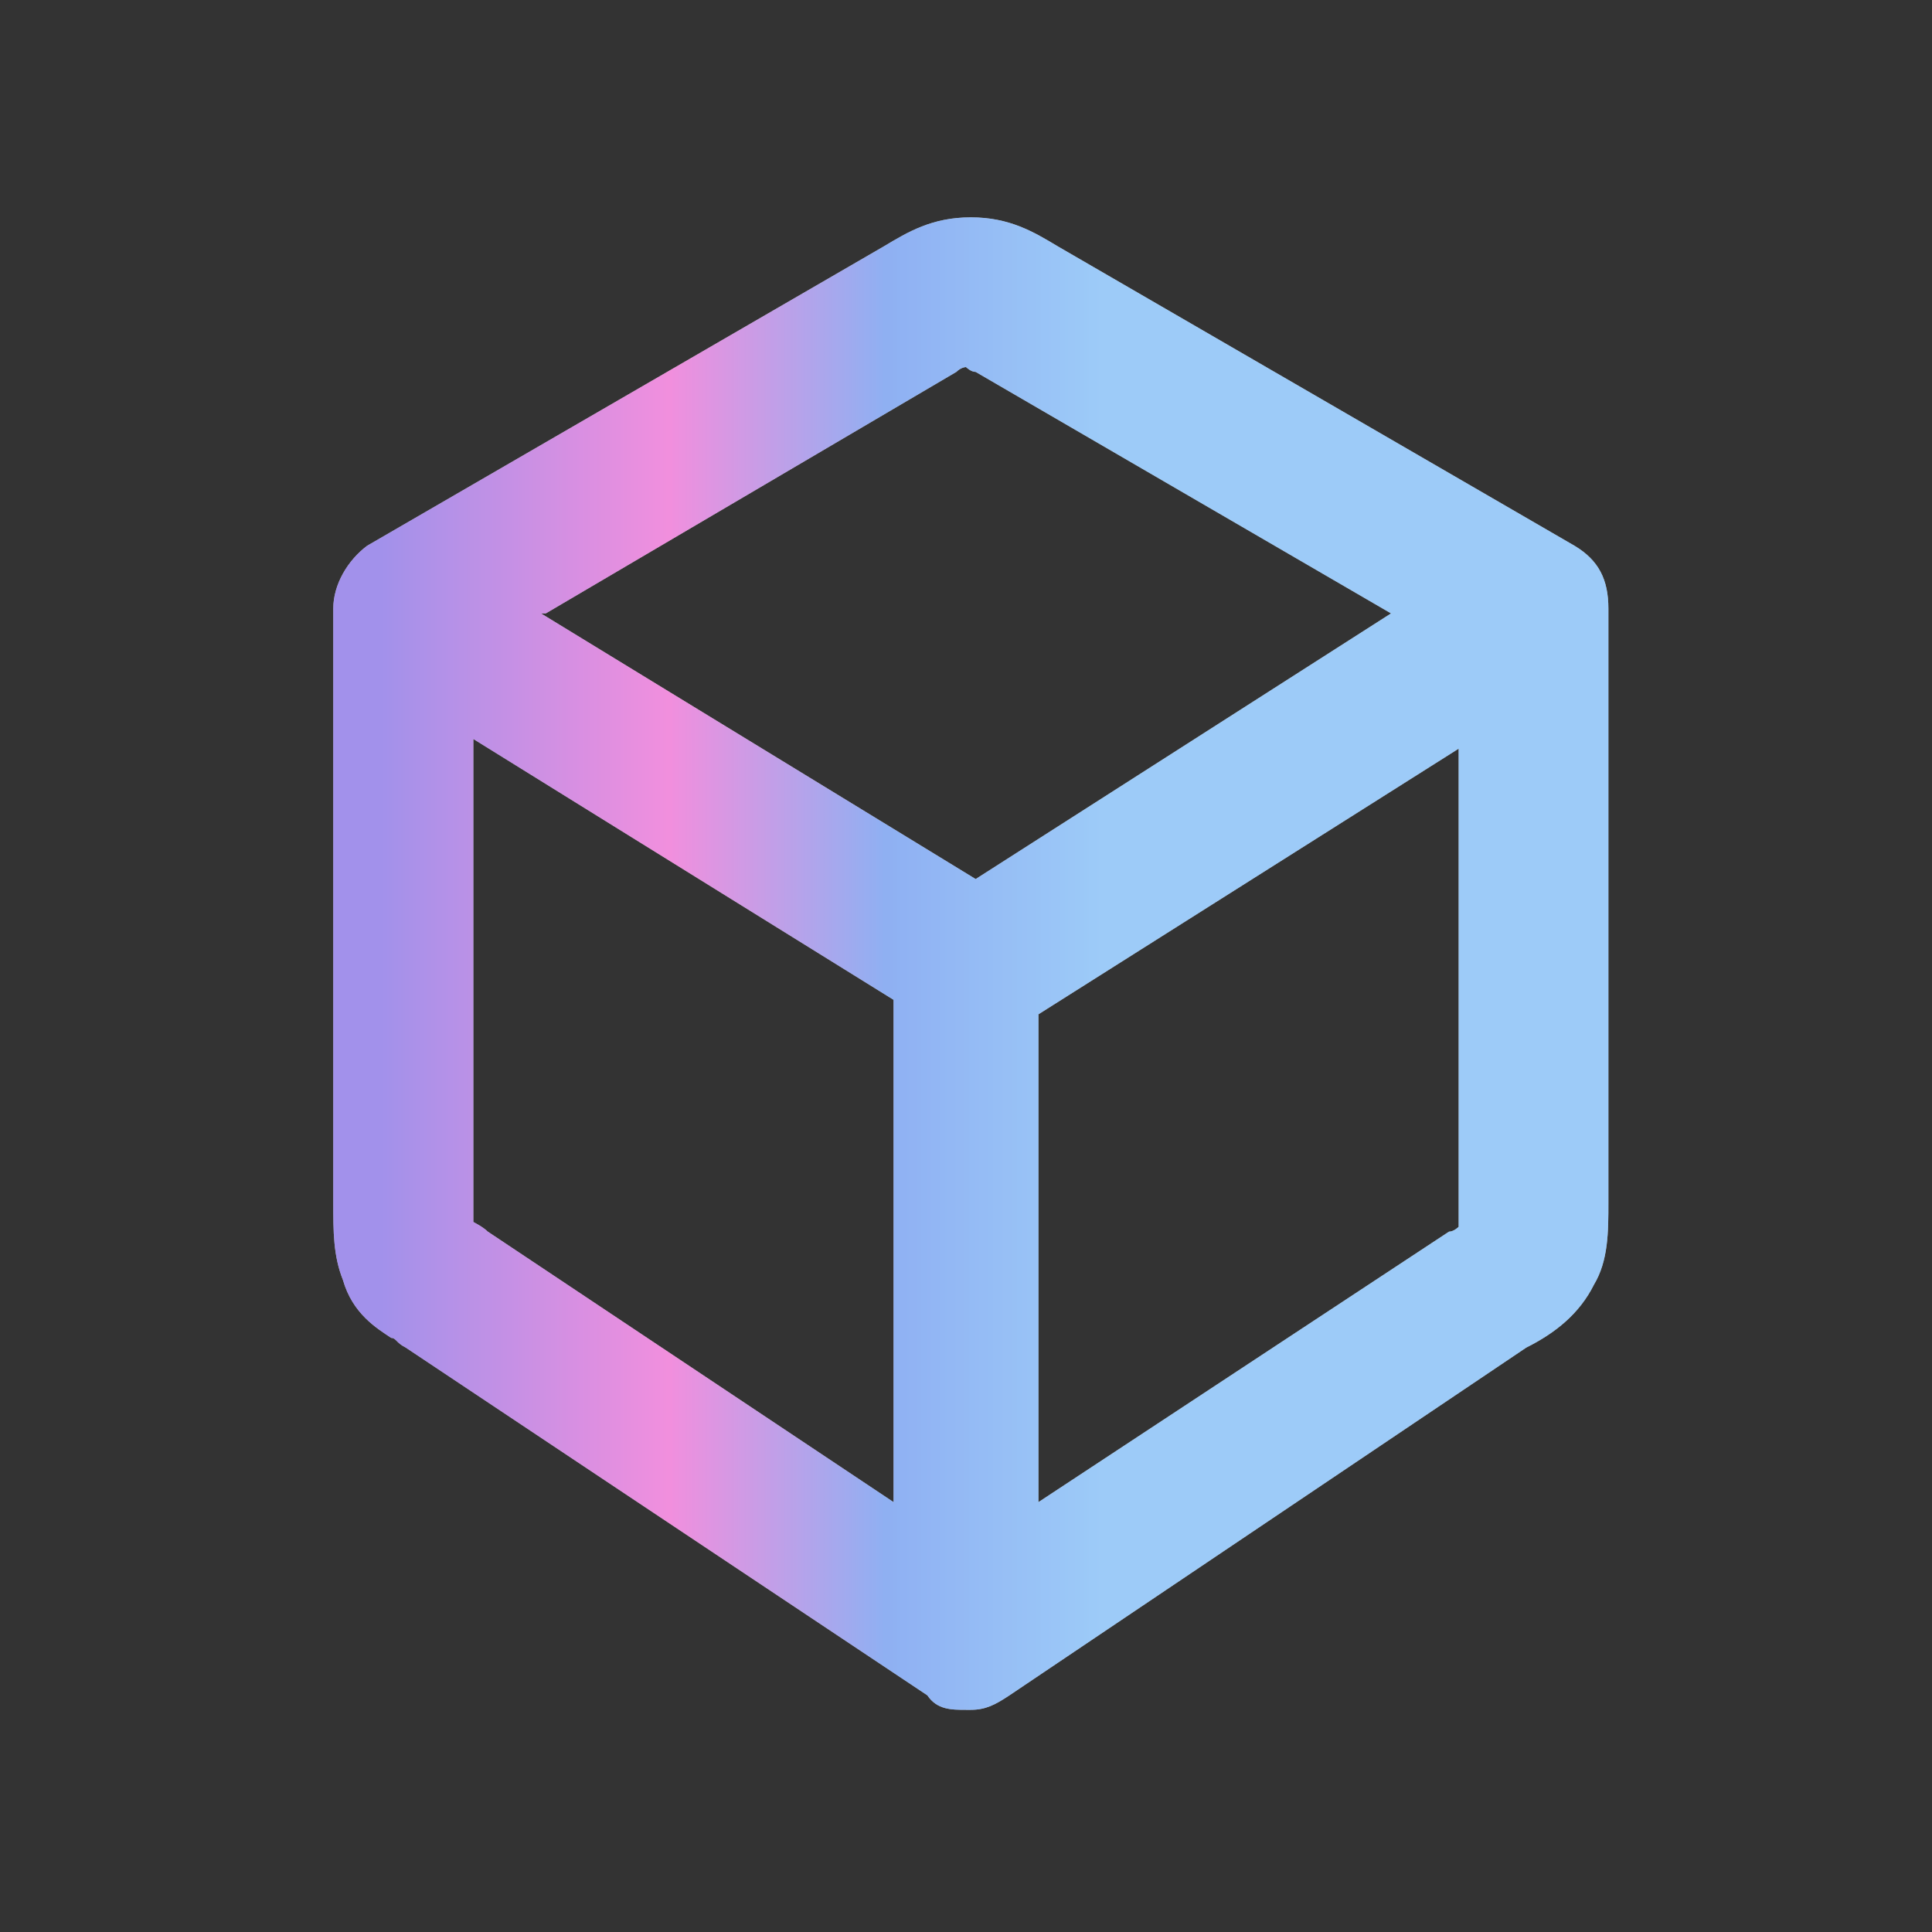
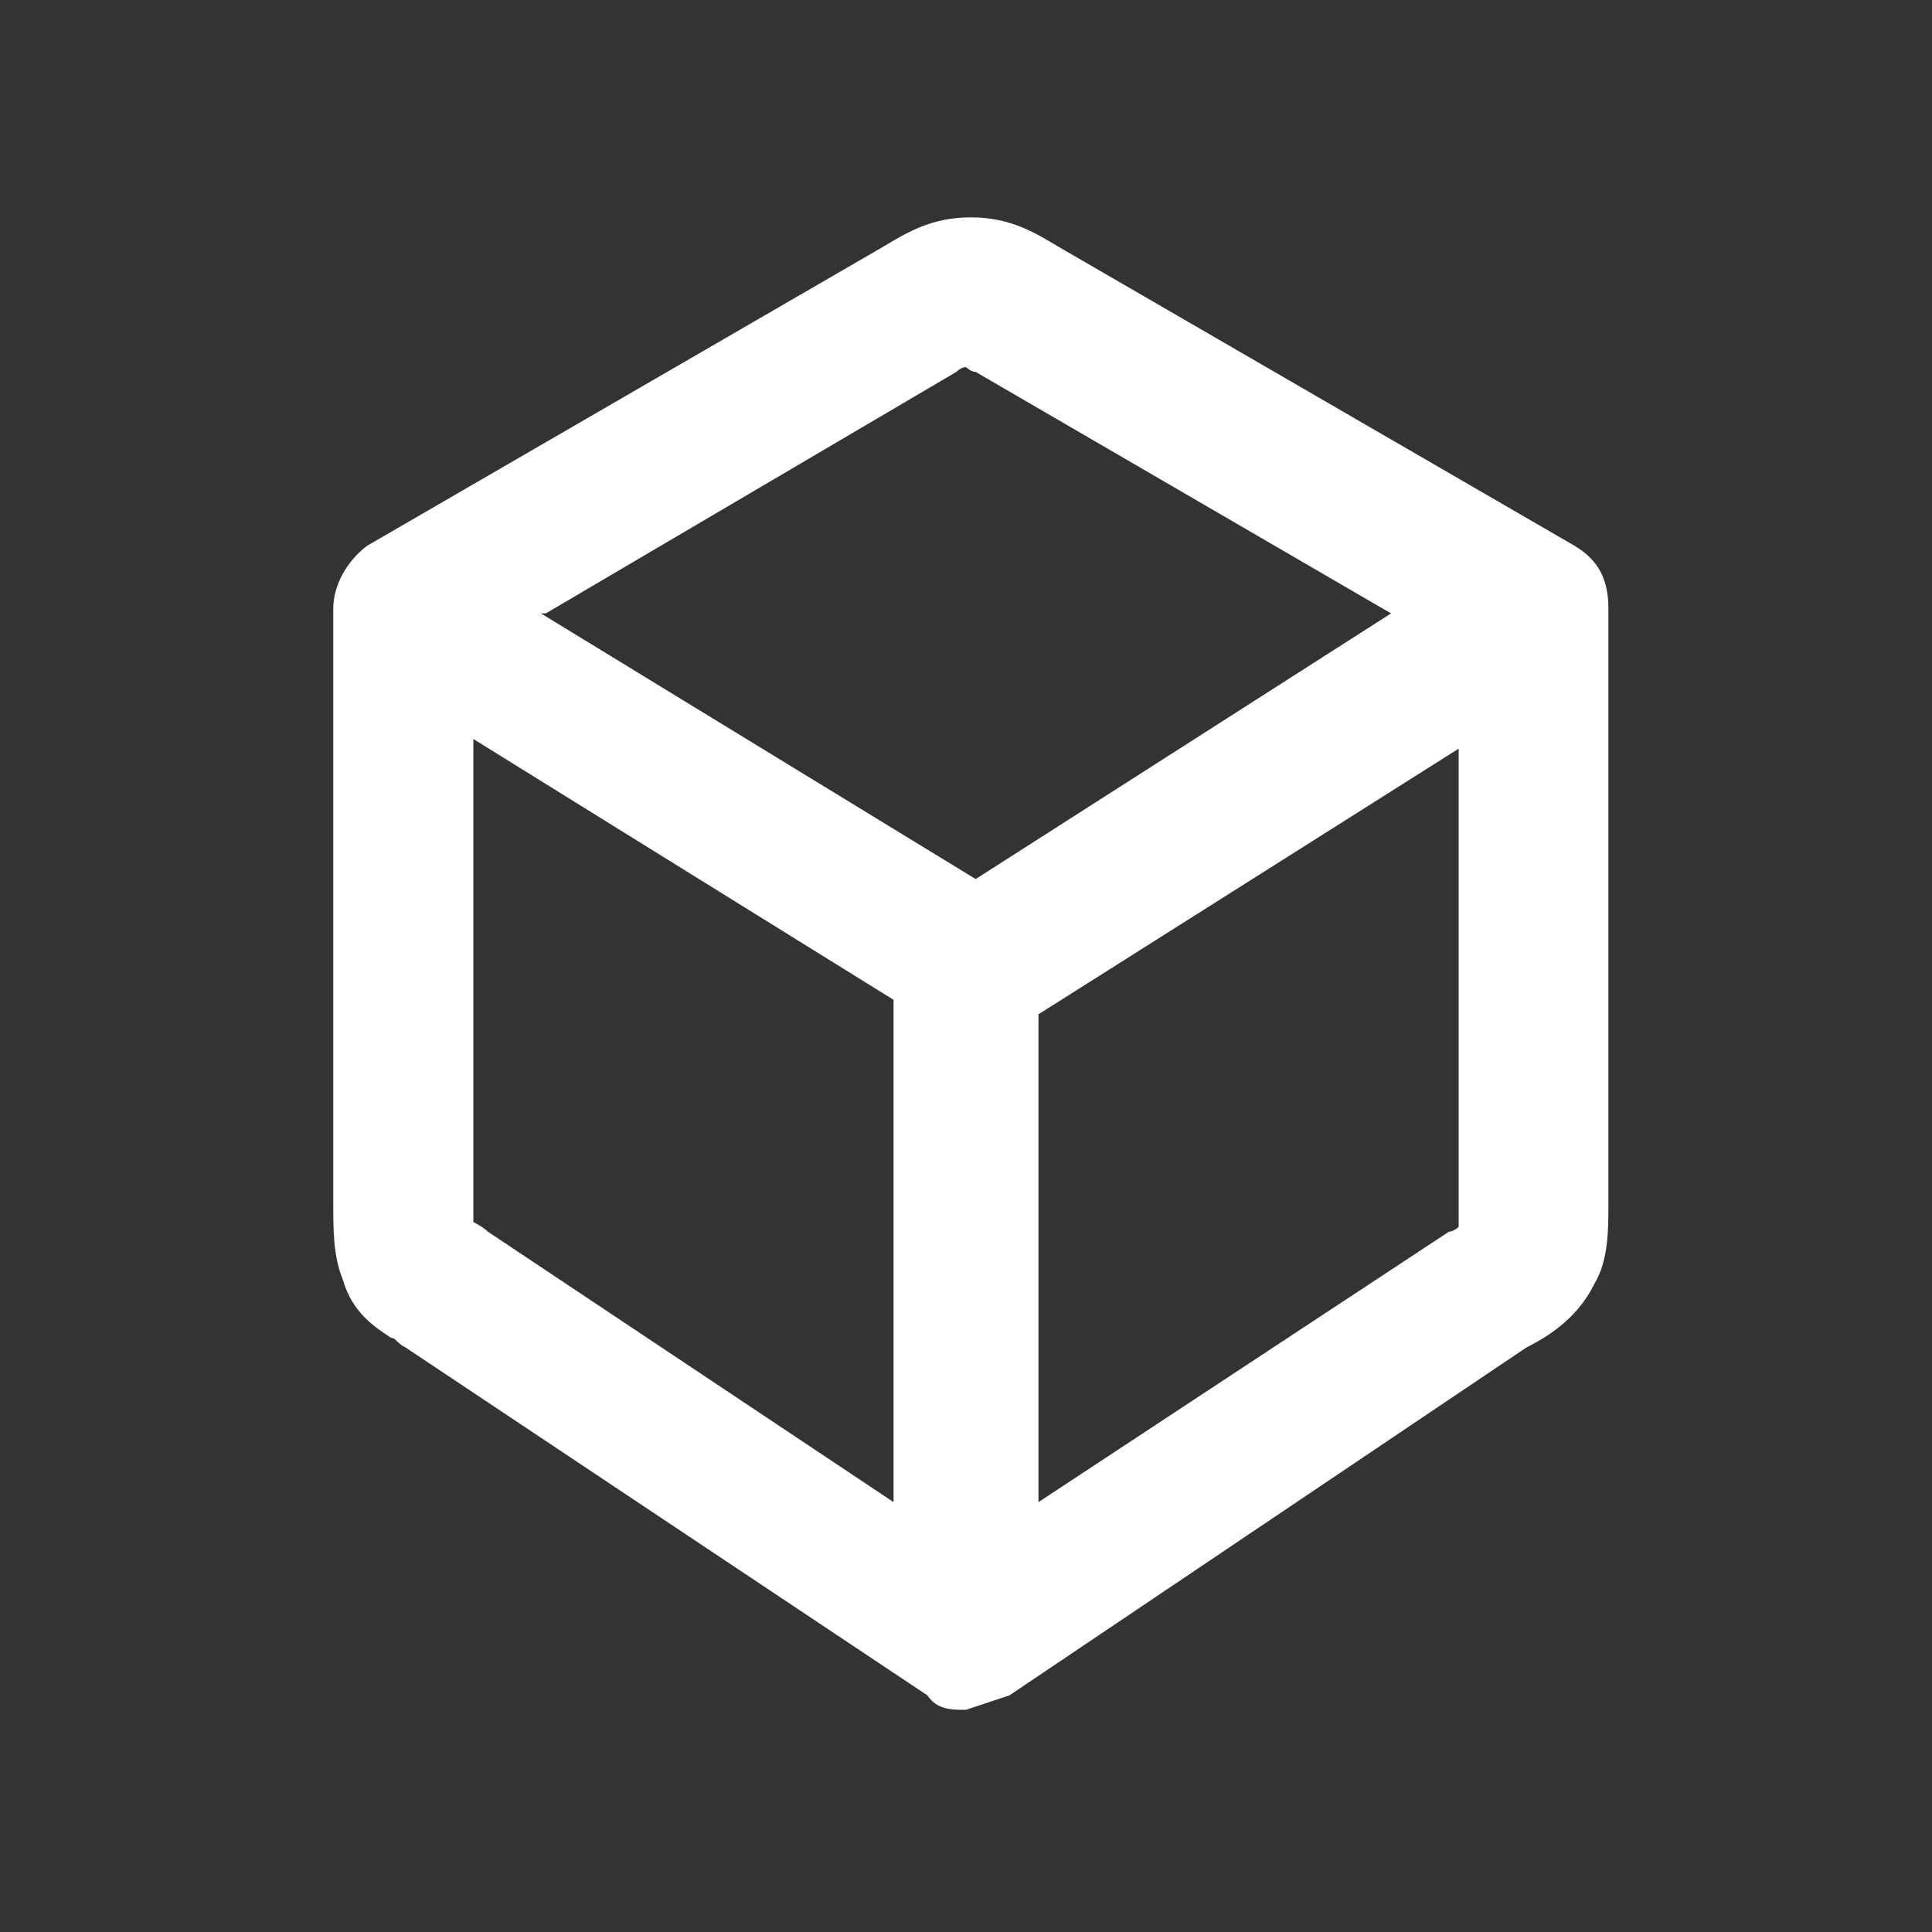
<svg xmlns="http://www.w3.org/2000/svg" id="Layer_1" version="1.1" viewBox="0 0 40 40">
  <rect x="0" y="0" width="40" height="40" fill="#333333" stroke="none" />
  <defs>
    <style>
      .st0 {
        fill: url(#linear-gradient);
      }

      .st1 {
        fill: #fff;
      }

      .st2 {
        opacity: .6;
      }
    </style>
    <linearGradient id="linear-gradient" x1="7.9" y1="1058" x2="22.8" y2="1058" gradientTransform="translate(0 -1038)" gradientUnits="userSpaceOnUse">
      <stop offset="0" stop-color="#6448dd" />
      <stop offset=".4" stop-color="#e844c7" />
      <stop offset=".7" stop-color="#447bea" />
      <stop offset="1" stop-color="#5ba8f3" />
    </linearGradient>
  </defs>
-   <path class="st1" d="M20,35.4c-.3,0-.6,0-.8-.3l-10.8-7.2c-.2-.1-.2-.2-.3-.2-.3-.2-.8-.5-1-1.2-.2-.5-.2-1-.2-1.6v-12.3h0c0-.5.3-1,.7-1.3l10.7-6.2c.5-.3,1-.6,1.8-.6s1.3.3,1.8.6l10.7,6.2c.5.3.7.7.7,1.3h0v12.3c0,.6,0,1.2-.3,1.7-.3.6-.8,1-1.4,1.3l-10.7,7.2c-.3.2-.5.3-.8.3ZM9.8,25.3c0,0,.2.1.3.2l8.4,5.6v-10.4l-8.7-5.4v9.6c0,.1,0,.2,0,.3ZM21.5,21v10.1l8.5-5.6c.1,0,.2-.1.2-.1,0,0,0-.2,0-.3v-9.6l-8.7,5.5ZM30.3,25.2h0ZM11.2,12.7l9,5.5,8.6-5.5-8.6-5c-.1,0-.2-.1-.2-.1,0,0-.1,0-.2.1l-8.5,5Z" />
+   <path class="st1" d="M20,35.4c-.3,0-.6,0-.8-.3l-10.8-7.2c-.2-.1-.2-.2-.3-.2-.3-.2-.8-.5-1-1.2-.2-.5-.2-1-.2-1.6v-12.3h0c0-.5.3-1,.7-1.3l10.7-6.2c.5-.3,1-.6,1.8-.6s1.3.3,1.8.6l10.7,6.2c.5.3.7.7.7,1.3h0v12.3c0,.6,0,1.2-.3,1.7-.3.6-.8,1-1.4,1.3l-10.7,7.2ZM9.8,25.3c0,0,.2.1.3.2l8.4,5.6v-10.4l-8.7-5.4v9.6c0,.1,0,.2,0,.3ZM21.5,21v10.1l8.5-5.6c.1,0,.2-.1.2-.1,0,0,0-.2,0-.3v-9.6l-8.7,5.5ZM30.3,25.2h0ZM11.2,12.7l9,5.5,8.6-5.5-8.6-5c-.1,0-.2-.1-.2-.1,0,0-.1,0-.2.1l-8.5,5Z" />
  <g class="st2">
-     <path class="st0" d="M20,35.4c-.3,0-.6,0-.8-.3l-10.8-7.2c-.2-.1-.2-.2-.3-.2-.3-.2-.8-.5-1-1.2-.2-.5-.2-1-.2-1.6v-12.3h0c0-.5.3-1,.7-1.3l10.7-6.2c.5-.3,1-.6,1.8-.6s1.3.3,1.8.6l10.7,6.2c.5.3.7.7.7,1.3h0v12.3c0,.6,0,1.2-.3,1.7-.3.6-.8,1-1.4,1.3l-10.7,7.2c-.3.2-.5.3-.8.3ZM9.8,25.3c0,0,.2.1.3.2l8.4,5.6v-10.4l-8.7-5.4v9.6c0,.1,0,.2,0,.3ZM21.5,21v10.1l8.5-5.6c.1,0,.2-.1.2-.1,0,0,0-.2,0-.3v-9.6l-8.7,5.5ZM30.3,25.2h0ZM11.2,12.7l9,5.5,8.6-5.5-8.6-5c-.1,0-.2-.1-.2-.1,0,0-.1,0-.2.1l-8.5,5Z" />
-   </g>
+     </g>
</svg>